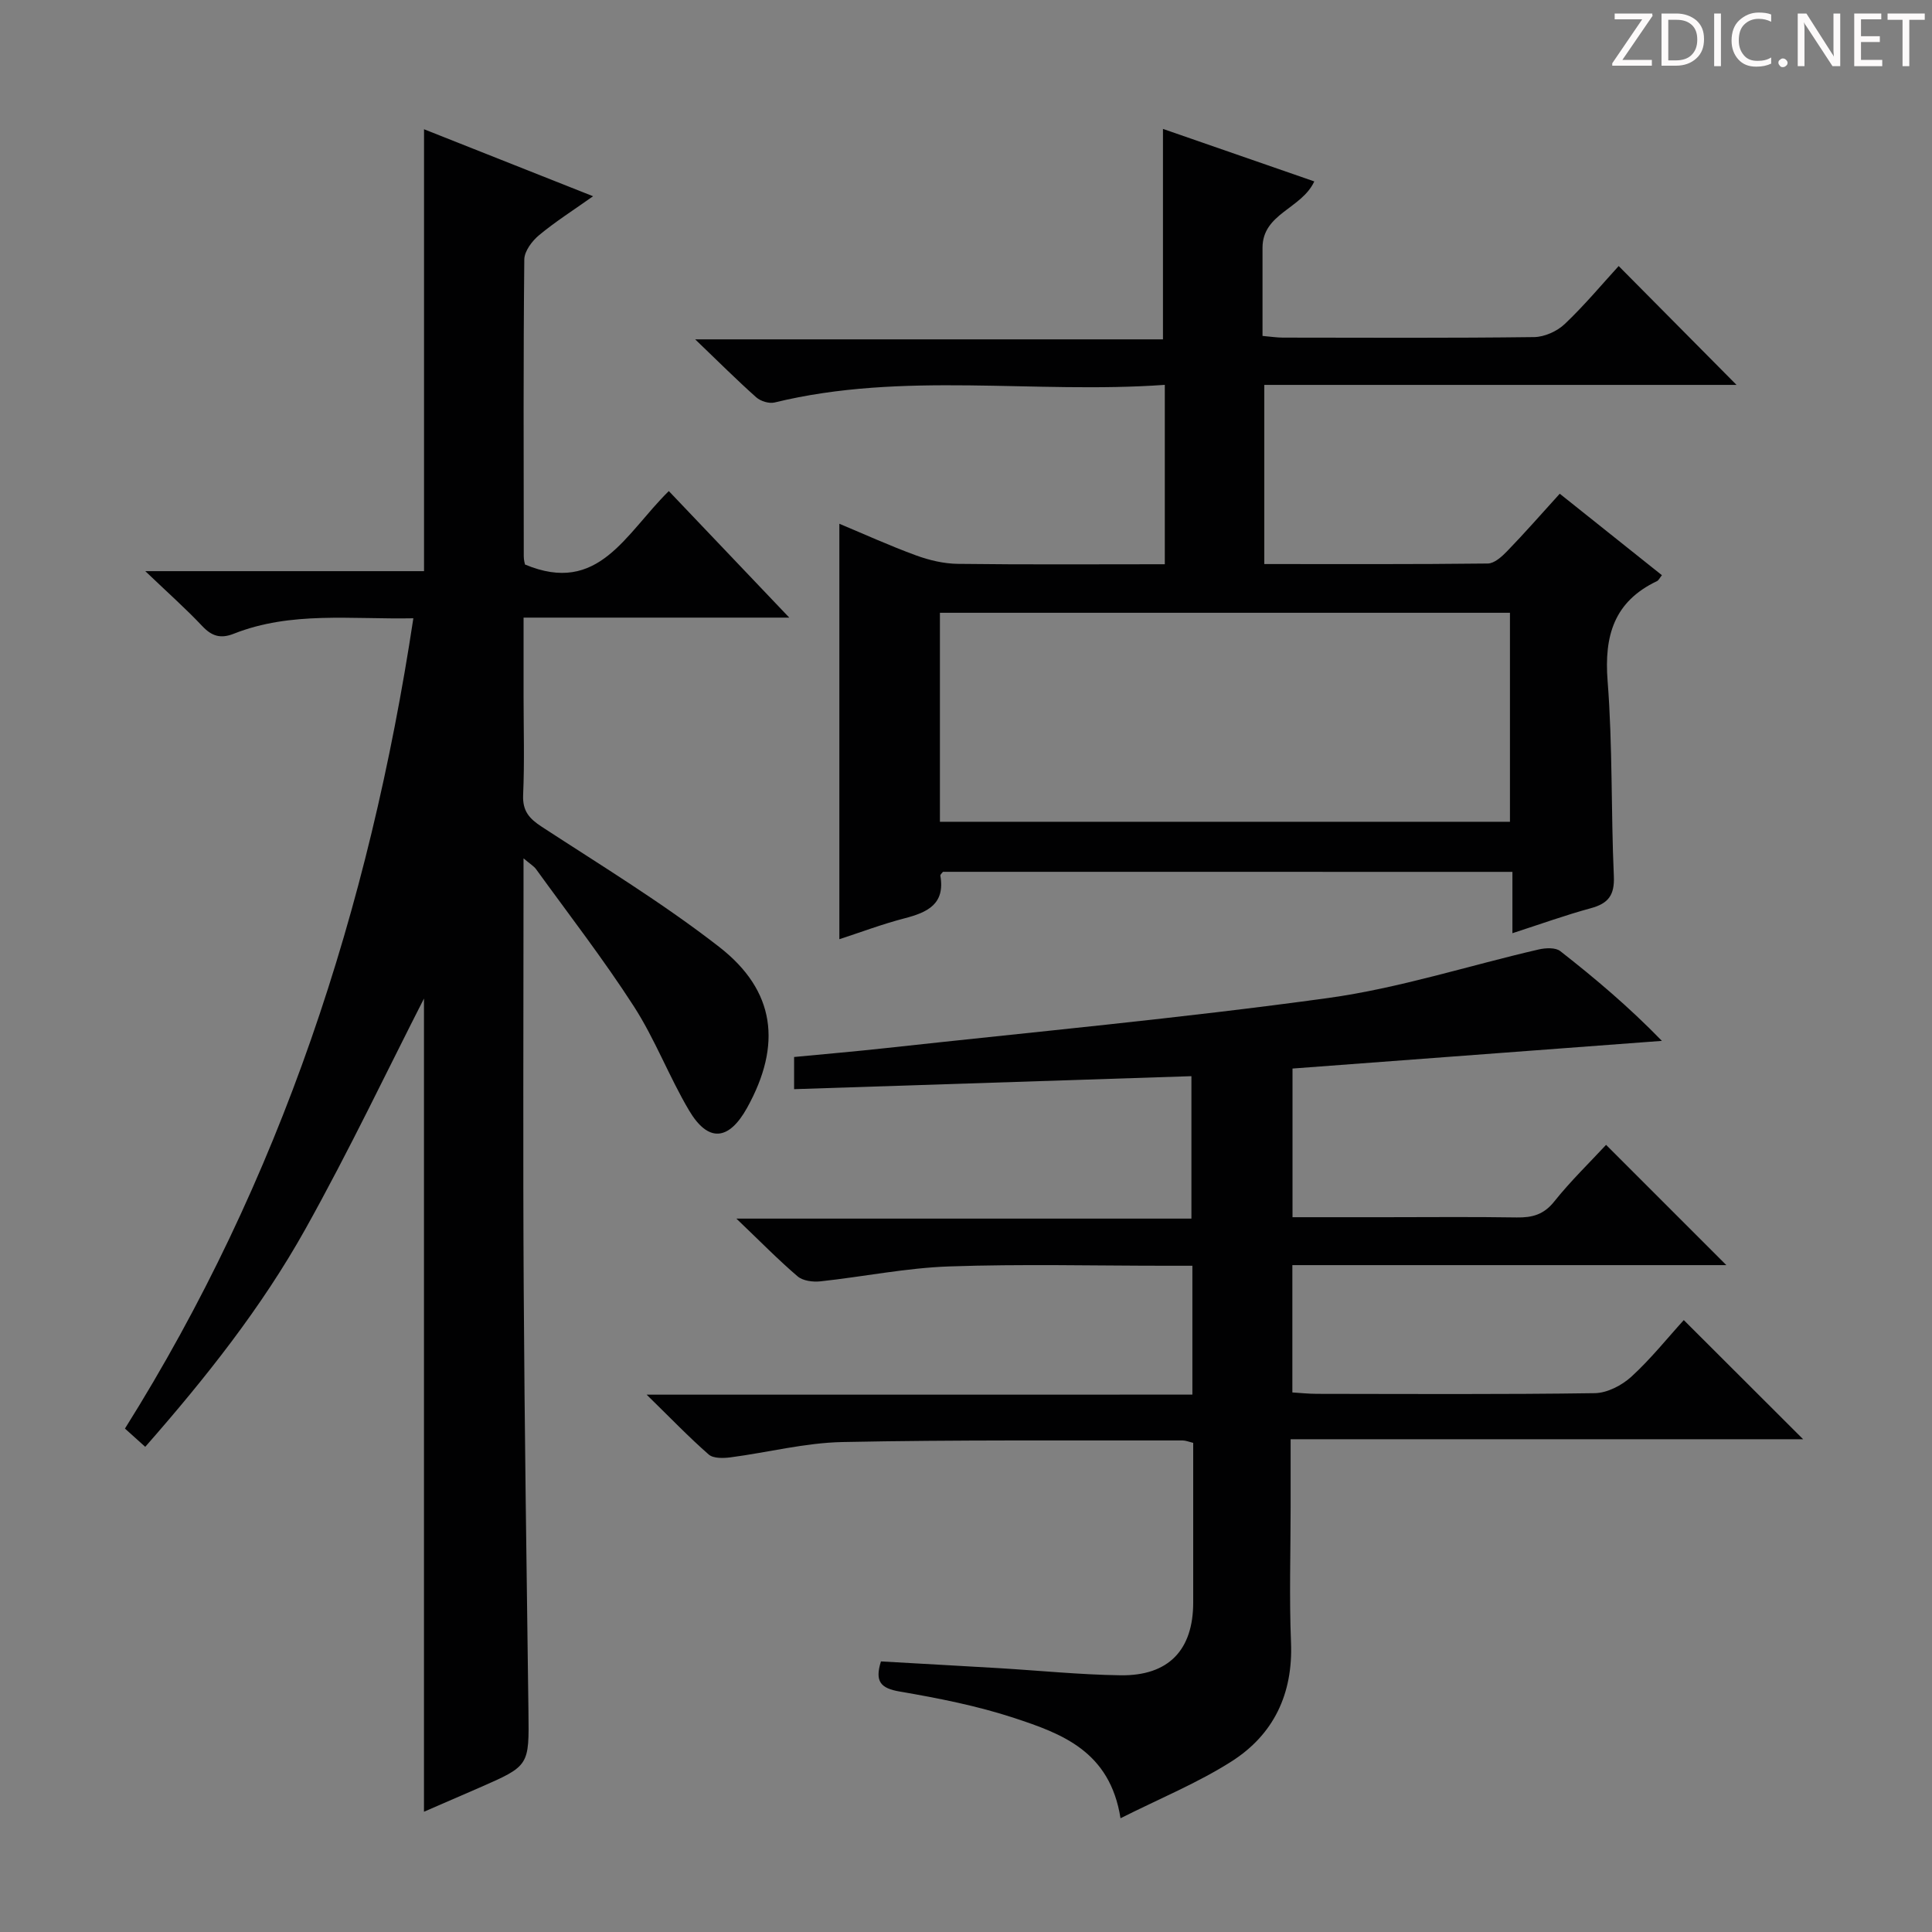
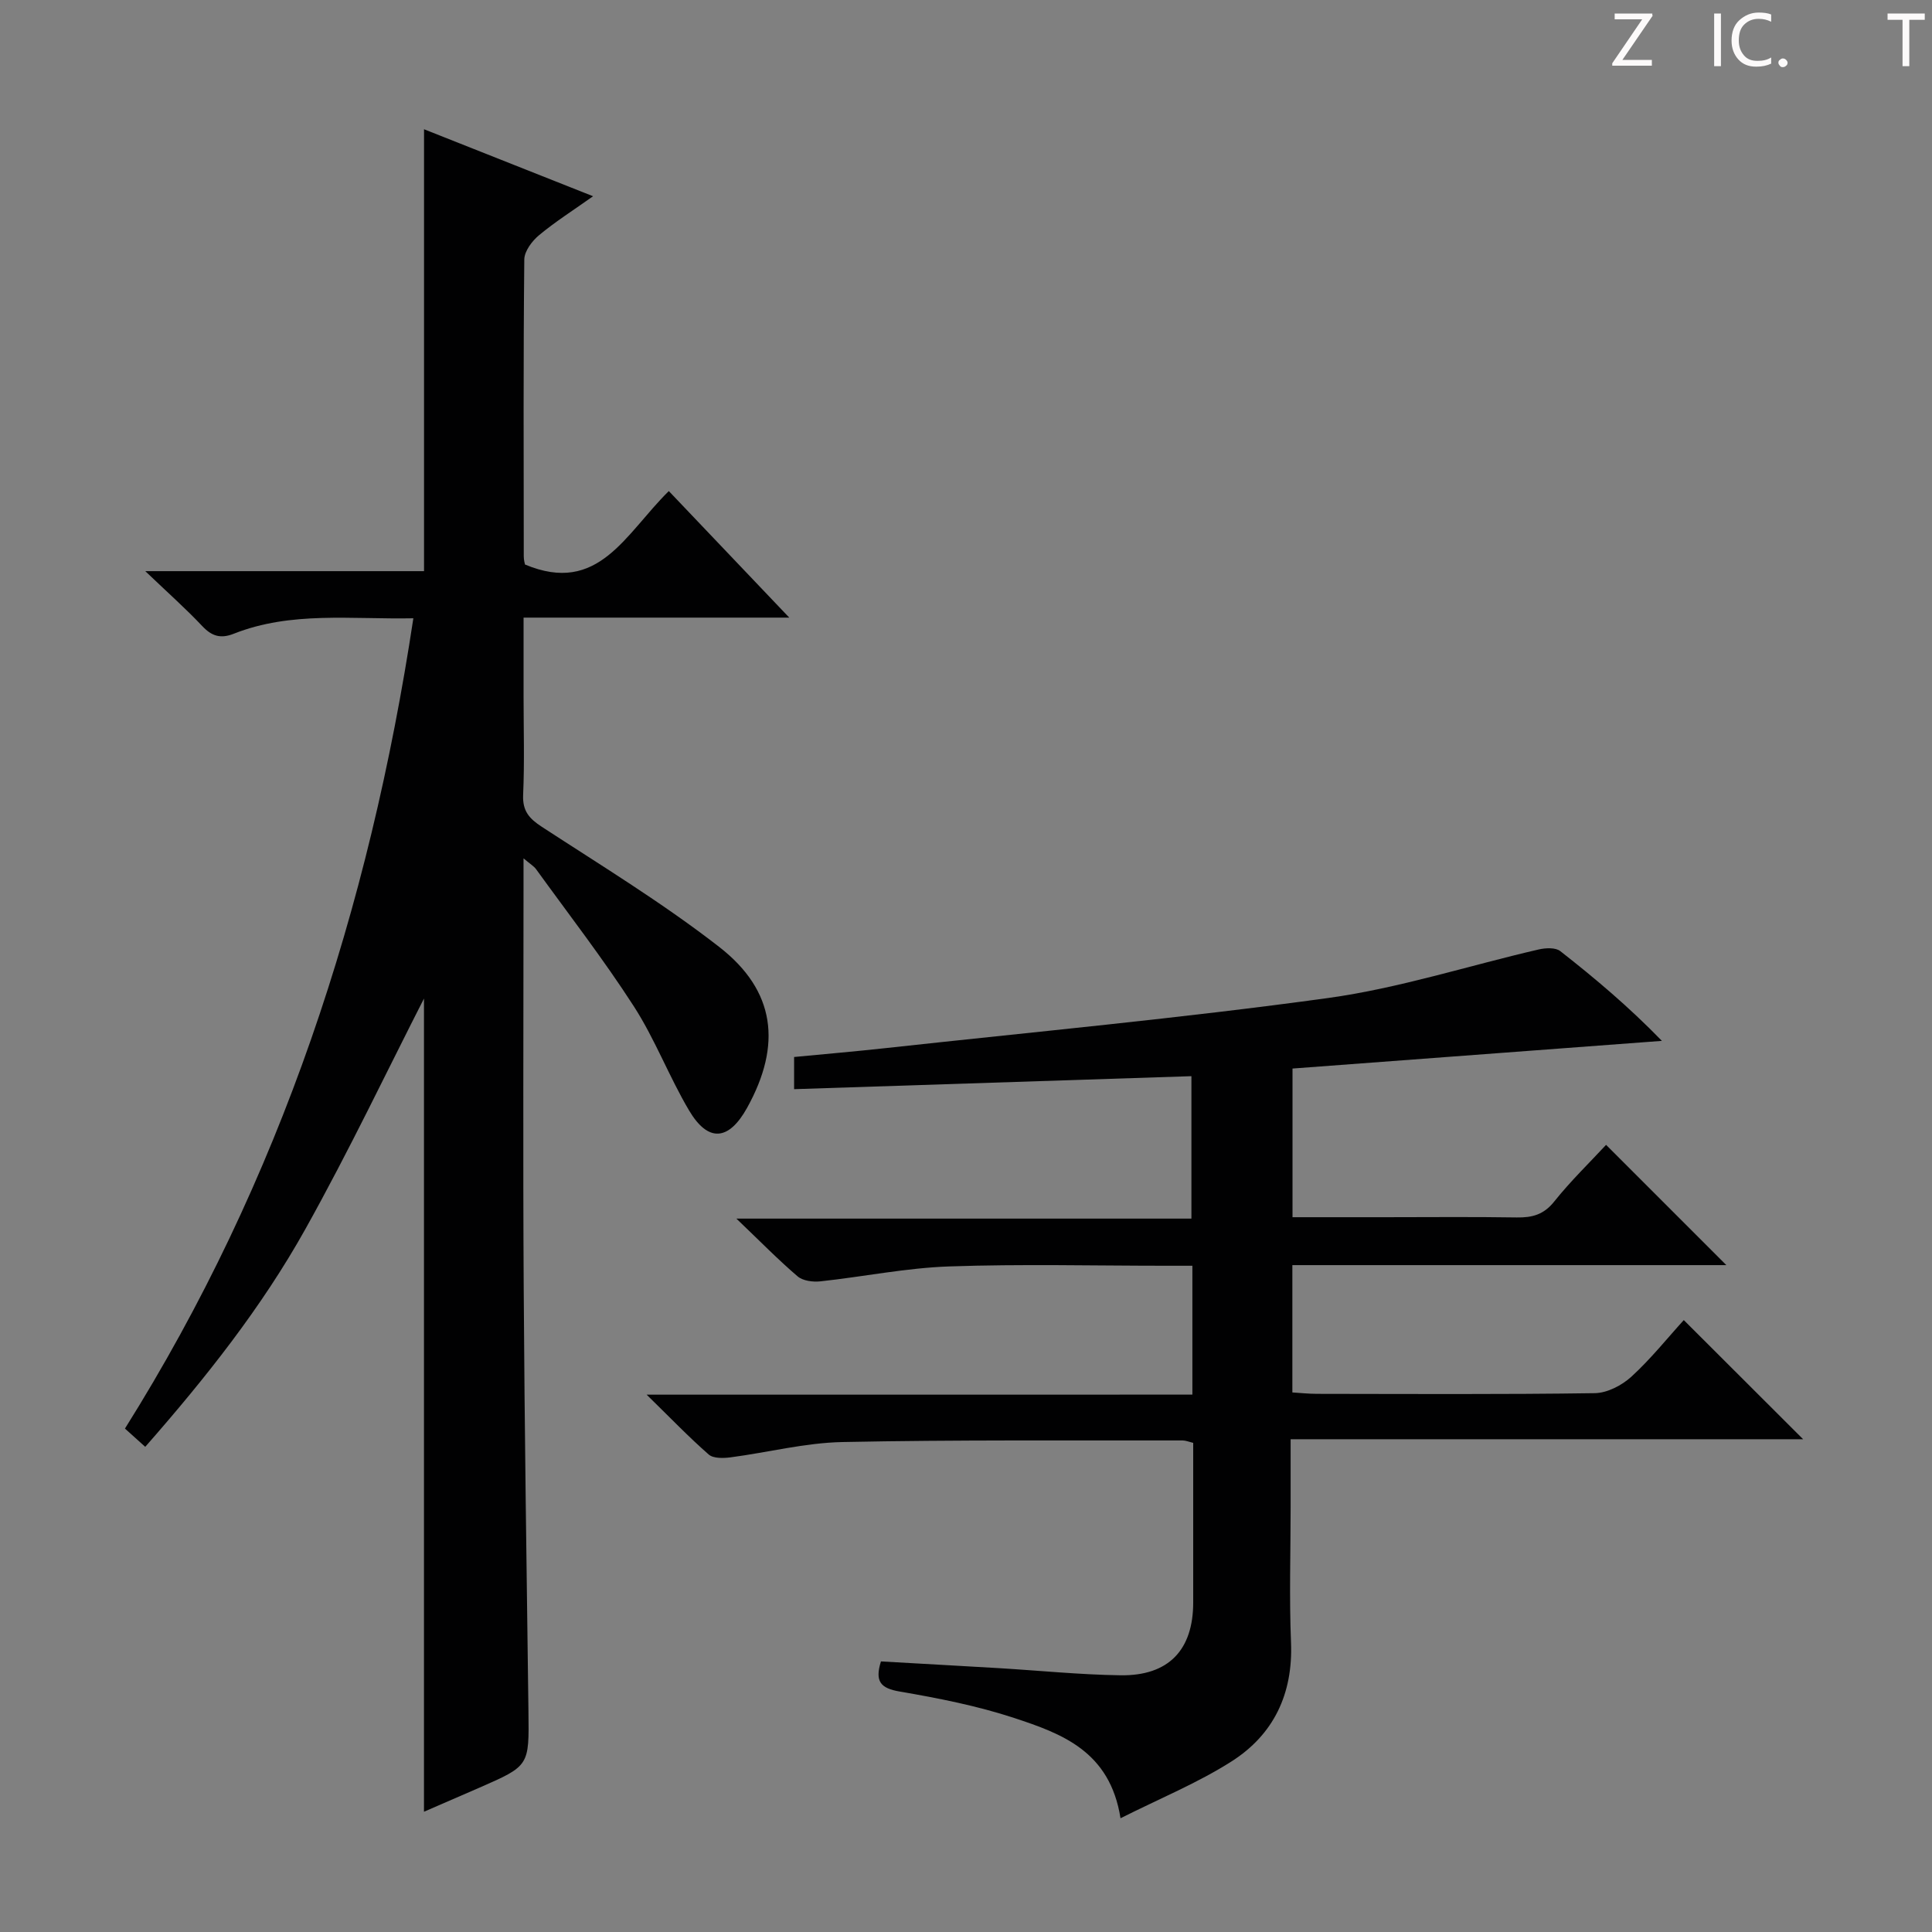
<svg xmlns="http://www.w3.org/2000/svg" enable-background="new 0 0 400 400" viewBox="0 0 400 400">
  <rect x="0" y="0" width="400" height="400" fill="#808080" stroke="none" />
  <g fill="#fcfafa">
    <path d="m342.2 3.2-6.3 9.2h6.1v1.2h-8.2v-.5l6.2-9.1h-5.7v-1.2h7.8v.4z" />
-     <path d="m344 13.7v-10.9h3.1c1.6 0 3 .5 4.1 1.4 1.1 1 1.6 2.2 1.6 3.9s-.5 3-1.6 4-2.5 1.5-4.2 1.5h-3zm1.4-9.6v8.4h1.6c1.4 0 2.5-.4 3.2-1.1.8-.8 1.2-1.8 1.2-3.2s-.4-2.4-1.2-3.1-1.8-1-3.1-1z" />
-     <path d="m356.3 2.8v10.9h-1.4v-10.9z" />
+     <path d="m356.3 2.8v10.9h-1.4v-10.9" />
    <path d="m366.6 13.2c-.8.4-1.8.6-3 .6-1.6 0-2.8-.5-3.7-1.5s-1.4-2.3-1.4-3.9c0-1.7.5-3.2 1.6-4.2s2.4-1.6 4-1.6c1 0 1.9.1 2.6.4v1.5c-.8-.4-1.6-.6-2.6-.6-1.2 0-2.2.4-3 1.2s-1.1 1.9-1.1 3.3c0 1.3.4 2.3 1.1 3.1s1.6 1.1 2.8 1.1c1.1 0 2-.2 2.8-.7v1.3z" />
    <path d="m368.2 13c0-.3.1-.5.3-.6.2-.2.4-.3.6-.3.3 0 .5.1.7.3s.3.4.3.6-.1.5-.3.6c-.2.2-.4.3-.7.3s-.5-.1-.6-.3c-.2-.2-.3-.4-.3-.6z" />
-     <path d="m381.1 13.7h-1.7l-5.5-8.4c-.2-.2-.3-.5-.4-.7 0 .2.1.8.1 1.5v7.6h-1.4v-10.9h1.8l5.3 8.3c.3.4.4.6.4.8 0-.3-.1-.8-.1-1.6v-7.5h1.4v10.9z" />
-     <path d="m389.7 13.7h-5.8v-10.9h5.6v1.2h-4.2v3.5h3.9v1.2h-3.9v3.7h4.4z" />
    <path d="m398.4 4.1h-3.1v9.6h-1.4v-9.6h-3.1v-1.3h7.7v1.3z" />
  </g>
  <path d="m85.58 128.01c-12.93.25-25.32-1.49-37.16 3.19-2.72 1.08-4.55.54-6.54-1.57-3.42-3.63-7.17-6.95-11.8-11.38h57.71c0-30.67 0-60.73 0-91.49 11.19 4.43 22.62 8.96 35 13.87-4.09 2.9-7.81 5.26-11.17 8.05-1.46 1.21-3.05 3.32-3.07 5.04-.21 20.5-.13 41-.11 61.49 0 .8.25 1.6.26 1.67 15.23 6.38 20.71-6.29 29.77-15.21 8.17 8.58 16.21 17.02 24.94 26.2-18.76 0-36.51 0-55.01 0v16.19c0 6.83.21 13.67-.09 20.49-.15 3.35 1.24 4.92 3.88 6.64 12.38 8.07 25.06 15.8 36.7 24.85 11.69 9.09 13 20.29 5.8 33.3-3.8 6.86-8.07 7.25-12.03.56-4.14-6.99-7.04-14.74-11.43-21.55-6.3-9.77-13.44-18.99-20.26-28.42-.44-.6-1.15-1-2.58-2.22v6.23c0 27.66-.13 55.33.04 82.99.17 29.14.6 58.29.98 87.43.14 11.22.22 11.22-10.11 15.74-3.79 1.66-7.58 3.29-11.52 5 0-57 0-113.76 0-168.36-7.5 14.68-15.49 31.49-24.54 47.7-9.08 16.27-20.67 30.87-33.17 45.11-1.5-1.35-2.7-2.43-4.2-3.78 32.23-51.36 50.6-107.59 59.71-167.76z" fill="#010102" />
  <path d="m246.87 288.74c0-9.29 0-17.6 0-26.68-1.85 0-3.61 0-5.36 0-15 0-30.01-.38-44.99.14-8.91.31-17.76 2.13-26.66 3.09-1.55.17-3.63-.1-4.72-1.03-4.04-3.45-7.77-7.27-12.68-11.96h94.21c0-10.01 0-19.43 0-29.49-27.17.89-54.51 1.78-82.26 2.69 0-2.24 0-4.14 0-6.66 6.21-.6 12.59-1.14 18.96-1.84 30.54-3.35 61.16-6.18 91.58-10.37 14.71-2.03 29.06-6.69 43.6-10.05 1.43-.33 3.5-.44 4.49.34 7.18 5.62 14.16 11.5 21.04 18.58-25.36 1.9-50.72 3.8-76.48 5.73v30.78h18.93c9.17 0 18.33-.1 27.5.05 3.2.05 5.59-.58 7.75-3.29 3.39-4.25 7.33-8.06 10.74-11.74 8.4 8.4 16.56 16.57 24.9 24.9-29.72 0-59.6 0-89.85 0v26.36c1.62.1 3.37.29 5.13.29 19.17.02 38.33.14 57.49-.14 2.58-.04 5.61-1.62 7.58-3.42 4.02-3.68 7.46-8 10.84-11.71 8.32 8.31 16.41 16.38 24.71 24.67-34.94 0-70.22 0-106.11 0v14.08c0 9.33-.3 18.68.08 27.99.43 10.63-3.58 19.07-12.31 24.63-7 4.46-14.8 7.65-22.99 11.77-2.18-13.9-12.19-17.52-21.98-20.75-7.68-2.53-15.72-4.11-23.71-5.48-4-.68-5.21-2.09-3.91-6.24 8.04.46 16.13.9 24.22 1.38 8.46.5 16.92 1.37 25.39 1.49 9.96.14 15.04-5.25 15.04-15.08.01-10.97 0-21.95 0-33.04-.95-.23-1.57-.5-2.18-.5-23.5.04-47-.15-70.48.33-7.73.16-15.41 2.16-23.14 3.17-1.48.19-3.55.25-4.51-.59-4.09-3.58-7.86-7.51-12.85-12.39 38.51-.01 75.51-.01 112.99-.01z" fill="#010102" />
-   <path d="m322.93 102.22c7.29 5.82 14.16 11.29 21.15 16.87-.47.58-.67 1.06-1.03 1.23-8.87 4.23-10.95 11.29-10.21 20.7 1.05 13.42.69 26.94 1.29 40.4.17 3.91-1.14 5.63-4.75 6.61-5.25 1.43-10.38 3.28-16.25 5.18 0-4.36 0-8.37 0-12.7-39.72 0-78.81 0-117.9-.01-.19.27-.58.57-.54.8 1.02 5.88-2.65 7.59-7.38 8.82-4.63 1.2-9.12 2.9-13.53 4.33 0-28.78 0-57.27 0-86.01 5.15 2.15 10.44 4.56 15.88 6.55 2.73 1 5.73 1.71 8.62 1.75 14.15.18 28.31.08 42.88.08 0-12.35 0-24.4 0-37.14-27.06 1.93-54.12-2.86-80.79 3.65-1.14.28-2.9-.27-3.8-1.07-3.98-3.54-7.75-7.31-12.64-12h96.85c0-14.8 0-28.97 0-43.57 10.23 3.55 20.66 7.16 31.33 10.87-2.65 5.71-10.73 6.62-10.72 13.76.01 5.97 0 11.94 0 18.23 1.71.15 2.98.35 4.24.35 17.33.02 34.67.11 52-.11 2.16-.03 4.77-1.21 6.35-2.72 4.08-3.87 7.71-8.23 11.15-11.99 8.33 8.4 16.49 16.62 24.4 24.61-31.75 0-64.58 0-97.77 0v37.09c15.67 0 30.98.07 46.28-.11 1.35-.02 2.89-1.41 3.97-2.53 3.59-3.7 6.98-7.58 10.92-11.92zm-128.33 67.92h118.02c0-14.7 0-28.95 0-43.27-39.5 0-78.69 0-118.02 0z" fill="#010102" />
</svg>